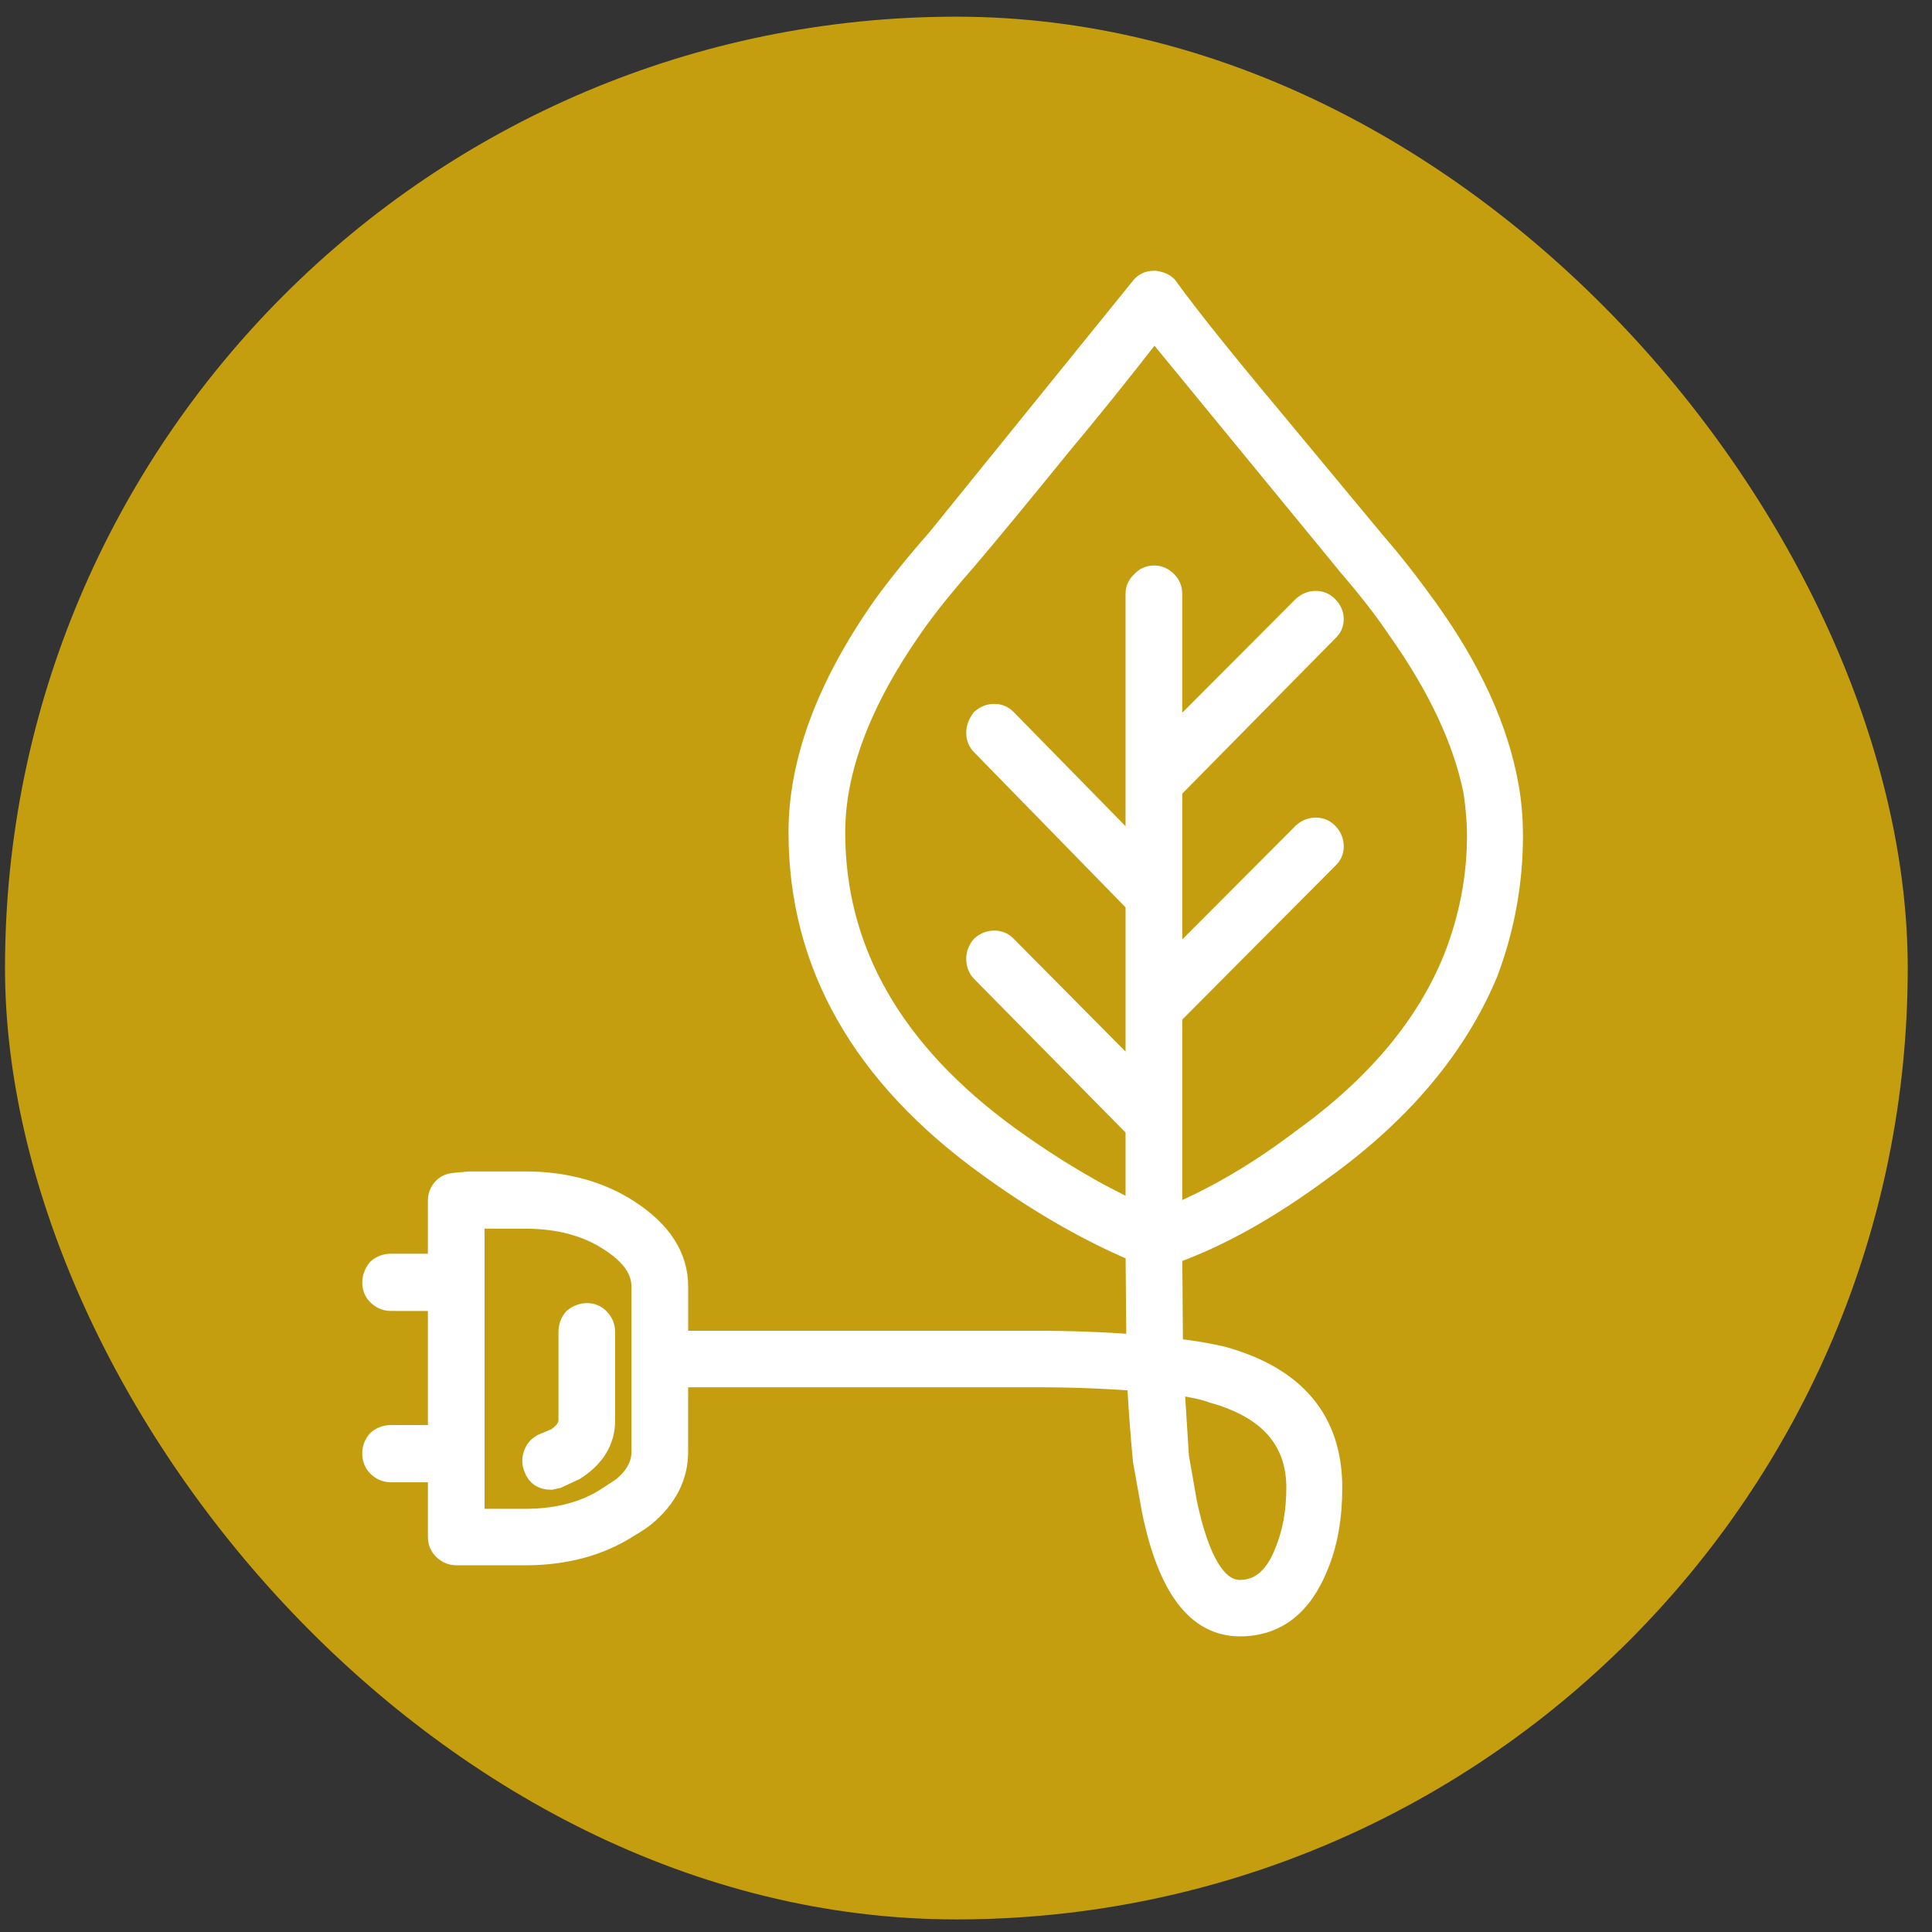
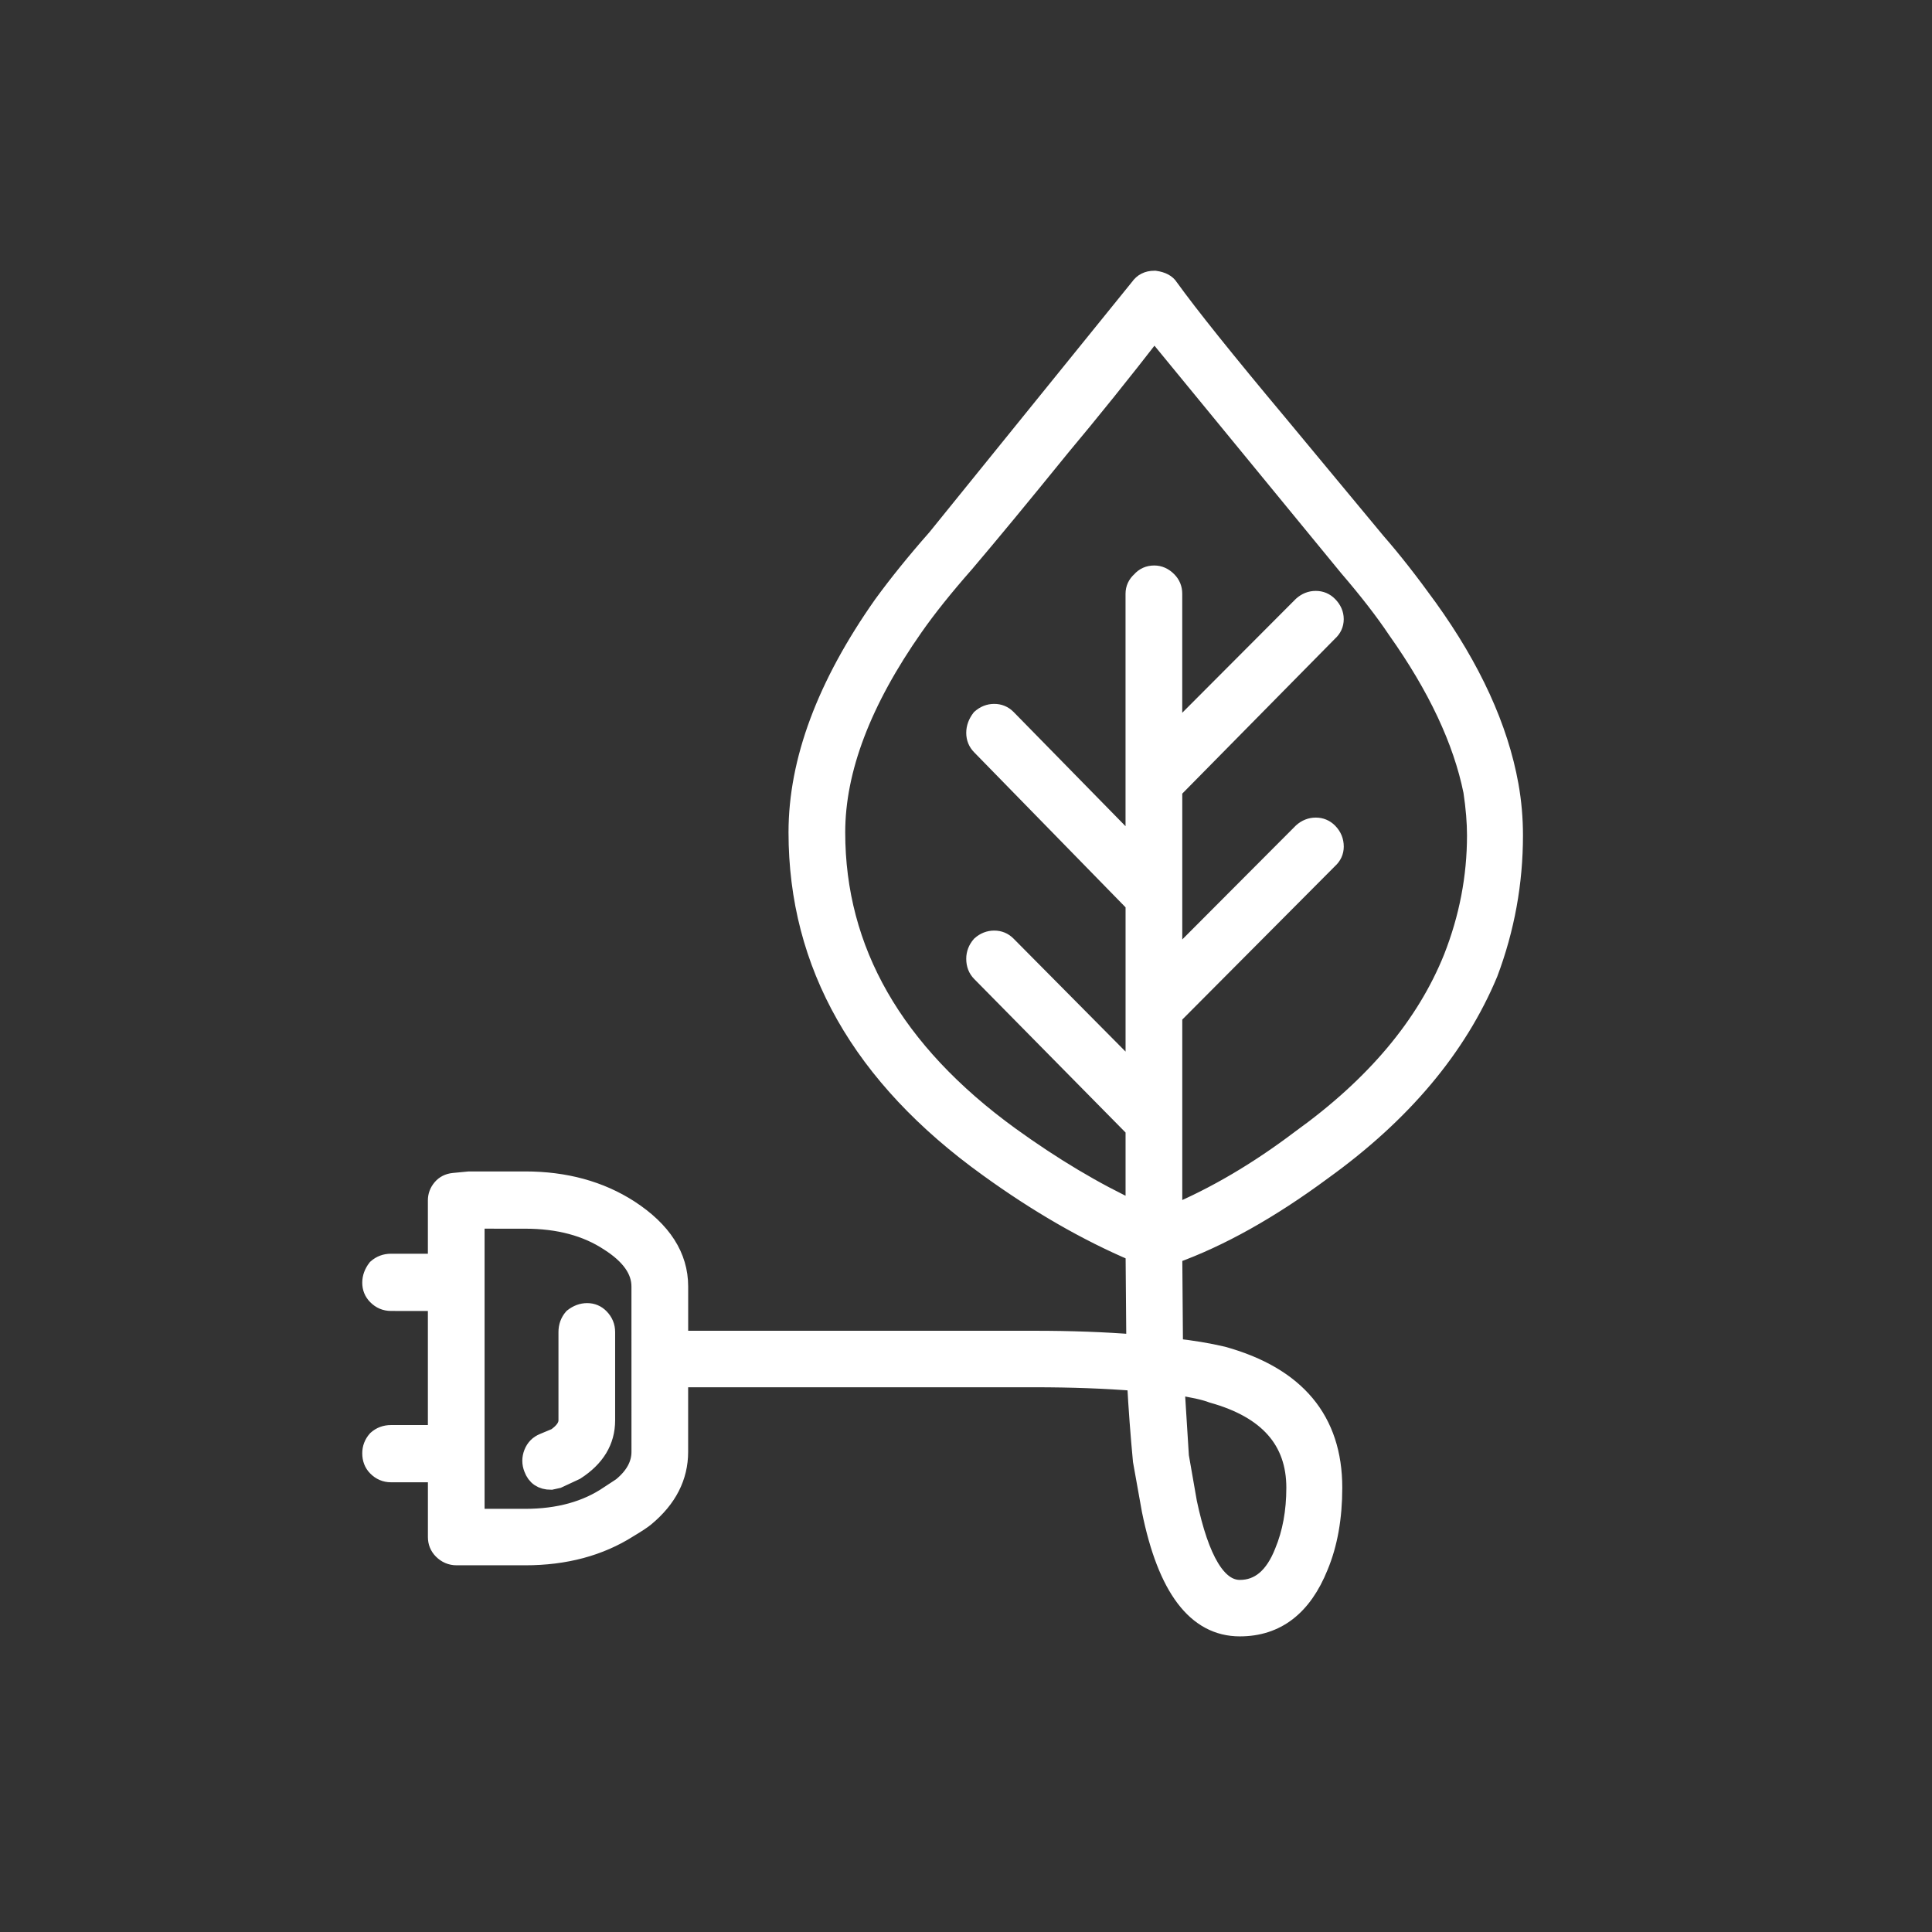
<svg xmlns="http://www.w3.org/2000/svg" width="66" height="66" viewBox="0 0 66 66" fill="none">
  <rect x="0" y="0" width="66" height="66" fill="#333333" stroke="none" />
-   <rect x="0.171" y="0.57" width="65" height="65" rx="32.5" fill="#FFCA00" fill-opacity="0.71" />
  <path fill-rule="evenodd" clip-rule="evenodd" d="M47.015 18.52C47.552 19.133 48.14 19.883 48.779 20.769C50.273 22.847 51.197 24.866 51.55 26.825C51.651 27.388 51.701 27.958 51.701 28.538C51.701 30.156 51.416 31.724 50.845 33.24C49.786 35.778 47.897 38.028 45.176 39.987C43.379 41.316 41.675 42.27 40.062 42.85L40.087 46.044C40.708 46.111 41.271 46.205 41.775 46.324C44.277 47.022 45.528 48.522 45.528 50.822C45.528 51.844 45.369 52.739 45.05 53.505C44.495 54.885 43.597 55.575 42.354 55.575C40.875 55.575 39.868 54.246 39.33 51.588L39.028 49.902C38.944 49.016 38.876 48.113 38.827 47.193C37.768 47.108 36.609 47.065 35.35 47.065H23.182V49.595C23.182 50.447 22.804 51.188 22.048 51.818C21.947 51.904 21.754 52.032 21.469 52.202C20.478 52.832 19.302 53.147 17.942 53.147H15.599C15.414 53.147 15.254 53.079 15.12 52.943C15.003 52.824 14.944 52.679 14.944 52.508V50.311H13.356C13.172 50.311 13.011 50.242 12.878 50.106C12.76 49.987 12.701 49.833 12.701 49.646C12.701 49.476 12.759 49.322 12.878 49.187C13.012 49.067 13.172 49.008 13.356 49.008H14.943L14.943 44.459L13.356 44.458C13.172 44.458 13.011 44.39 12.878 44.254C12.76 44.135 12.701 43.99 12.701 43.819C12.701 43.649 12.76 43.488 12.878 43.334C13.013 43.215 13.172 43.155 13.357 43.155H14.943V41.008C14.943 40.855 14.994 40.719 15.095 40.599C15.195 40.48 15.33 40.412 15.498 40.395L16.027 40.344H17.942C19.302 40.344 20.487 40.667 21.494 41.315C22.62 42.047 23.183 42.925 23.183 43.947V45.787H35.35C36.594 45.787 37.744 45.83 38.803 45.915L38.777 42.772C37.131 42.073 35.46 41.111 33.764 39.884C29.43 36.766 27.263 32.95 27.263 28.435C27.263 25.998 28.229 23.409 30.16 20.666C30.681 19.951 31.294 19.192 32 18.391L38.928 9.831C39.045 9.661 39.213 9.575 39.432 9.575H39.457C39.693 9.609 39.852 9.694 39.936 9.831C40.624 10.785 41.867 12.335 43.664 14.482L47.015 18.52ZM36.207 15.3C34.88 16.935 33.797 18.247 32.957 19.235C32.252 20.036 31.672 20.76 31.219 21.407C29.439 23.946 28.548 26.289 28.548 28.435C28.548 32.473 30.53 35.932 34.494 38.811C35.955 39.867 37.382 40.719 38.777 41.366V38.555L33.511 33.214C33.394 33.095 33.334 32.942 33.334 32.755C33.334 32.584 33.393 32.43 33.511 32.294C33.646 32.175 33.796 32.116 33.964 32.116C34.133 32.116 34.275 32.175 34.393 32.294L38.777 36.716V30.863L33.511 25.471C33.394 25.352 33.334 25.207 33.334 25.036C33.334 24.866 33.393 24.705 33.511 24.55C33.646 24.431 33.796 24.372 33.964 24.372C34.133 24.372 34.275 24.431 34.393 24.55L38.776 29.023V20.283C38.776 20.113 38.844 19.967 38.978 19.848C39.095 19.712 39.247 19.644 39.431 19.644C39.599 19.644 39.751 19.712 39.884 19.848C40.002 19.967 40.061 20.112 40.061 20.283V25.138L44.495 20.692C44.63 20.572 44.78 20.512 44.948 20.512C45.116 20.512 45.259 20.572 45.377 20.692C45.511 20.828 45.578 20.981 45.578 21.151C45.578 21.322 45.511 21.466 45.377 21.586L40.062 26.978V32.882L44.496 28.435C44.63 28.316 44.781 28.256 44.949 28.256C45.117 28.256 45.26 28.316 45.378 28.435C45.512 28.572 45.579 28.733 45.579 28.921C45.579 29.091 45.511 29.235 45.378 29.355L40.062 34.696V41.494C41.522 40.88 42.984 40.02 44.445 38.913C46.981 37.089 48.711 35.028 49.635 32.728C50.172 31.365 50.441 29.968 50.441 28.537C50.441 28.094 50.4 27.59 50.316 27.029C49.963 25.291 49.098 23.451 47.721 21.509C47.3 20.879 46.746 20.163 46.058 19.362L39.432 11.288C38.323 12.719 37.248 14.056 36.207 15.299L36.207 15.3ZM40.137 47.321L40.289 49.749L40.566 51.334C40.986 53.31 41.582 54.298 42.355 54.298C43.026 54.298 43.531 53.872 43.866 53.02C44.135 52.373 44.269 51.64 44.269 50.823C44.269 49.204 43.32 48.131 41.423 47.603C41.154 47.5 40.725 47.406 40.137 47.321ZM20.058 44.842C20.226 44.842 20.369 44.902 20.486 45.021C20.621 45.158 20.688 45.319 20.688 45.507V48.522C20.688 49.221 20.343 49.791 19.655 50.234L19.05 50.516L18.823 50.566C18.521 50.566 18.319 50.43 18.219 50.157C18.152 49.987 18.152 49.817 18.219 49.646C18.286 49.476 18.404 49.356 18.572 49.288L19 49.109C19.269 48.922 19.404 48.726 19.404 48.522V45.506C19.404 45.319 19.462 45.157 19.58 45.02C19.73 44.902 19.889 44.842 20.058 44.842ZM20.814 42.414C20.041 41.903 19.083 41.648 17.941 41.648L16.228 41.647L16.228 51.87H17.941C19.084 51.87 20.041 51.605 20.814 51.077L21.242 50.796C21.679 50.438 21.898 50.038 21.898 49.595L21.897 43.948C21.897 43.385 21.536 42.874 20.814 42.414Z" fill="white" stroke="white" stroke-width="0.652" />
</svg>